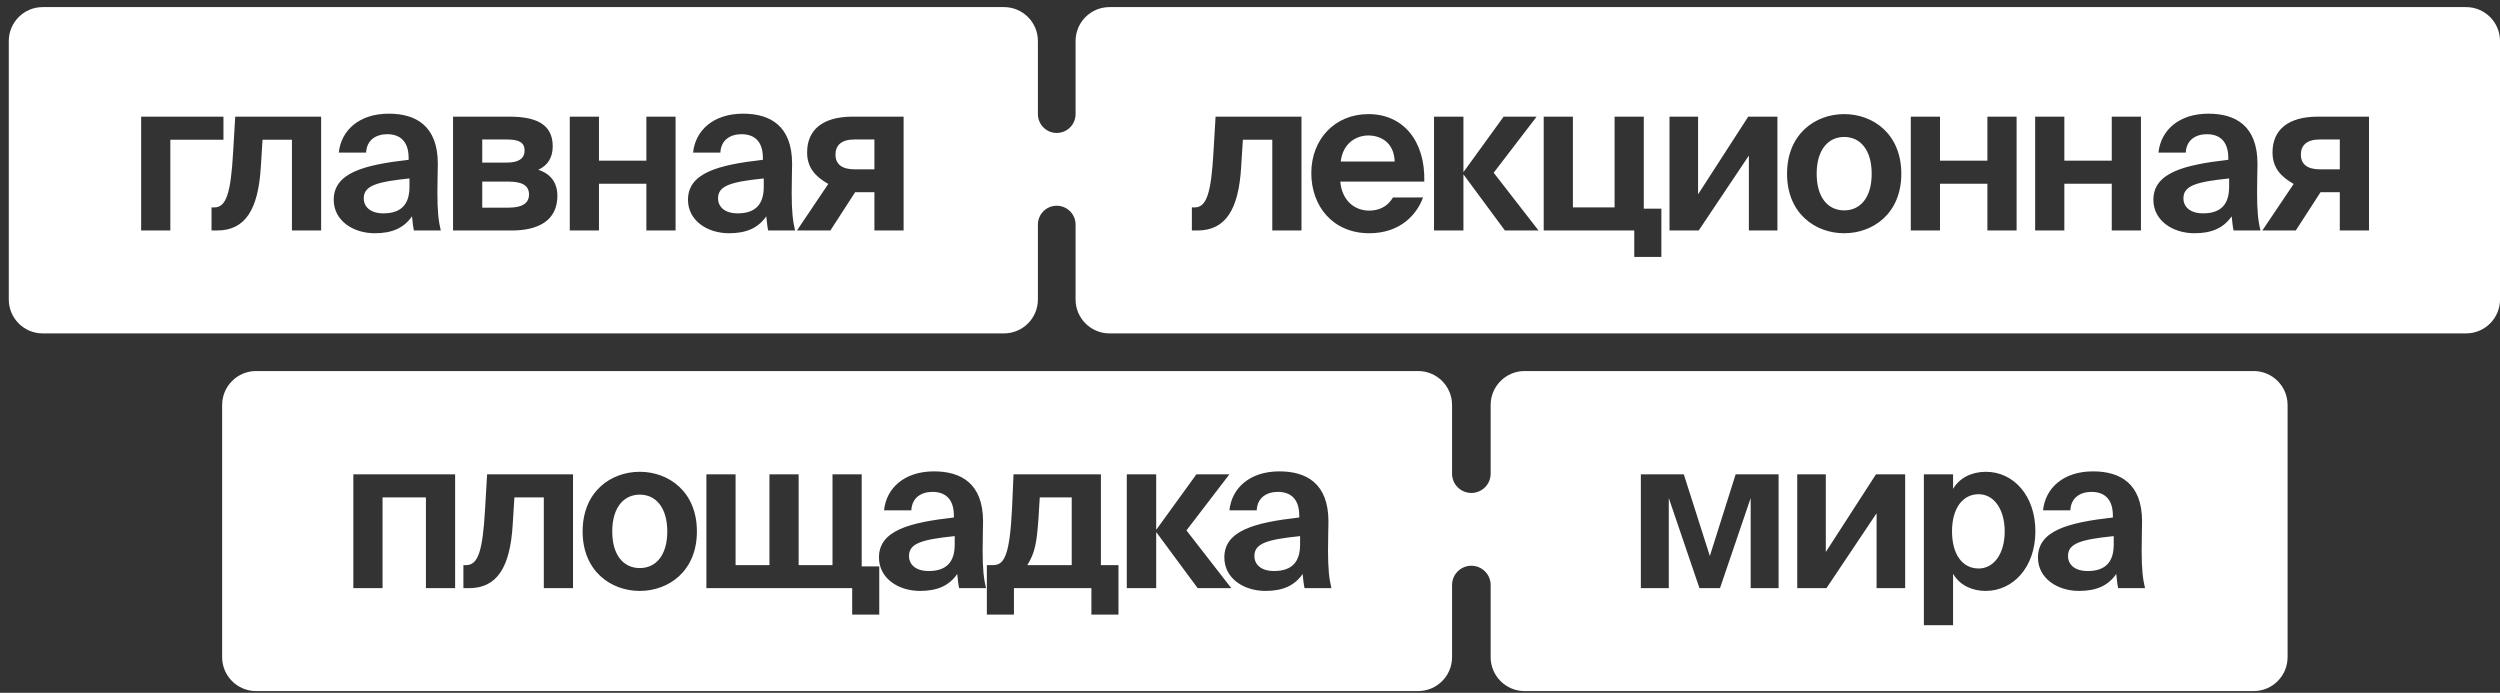
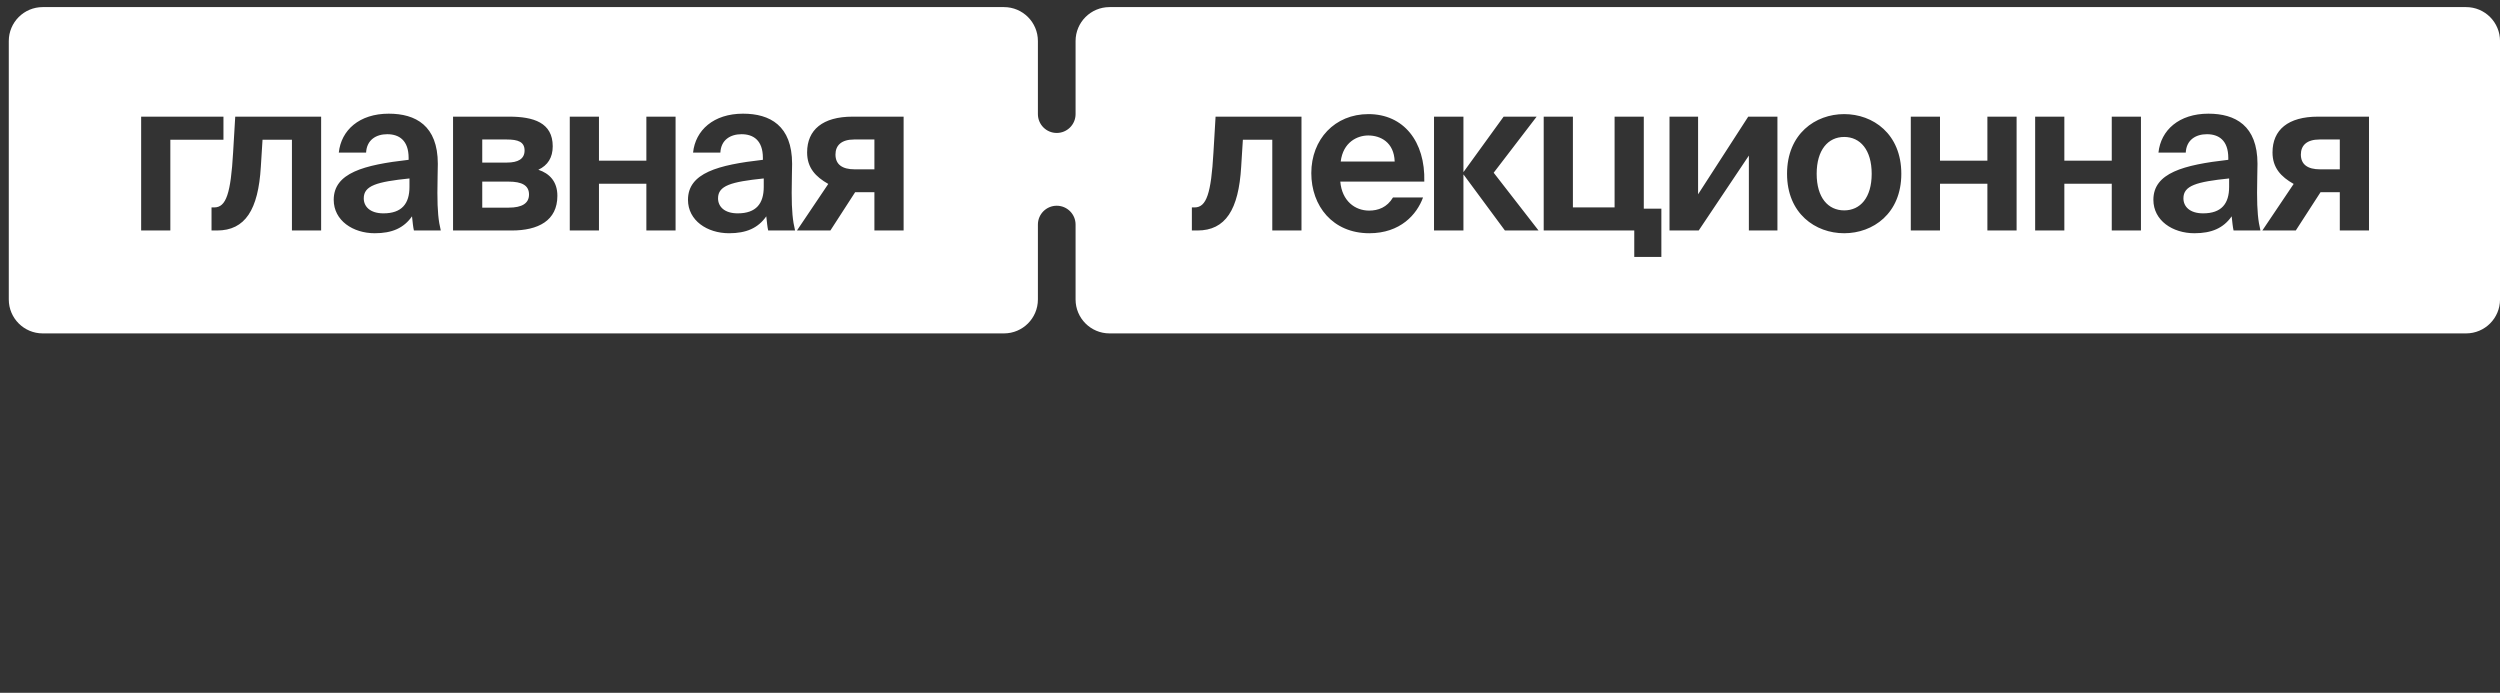
<svg xmlns="http://www.w3.org/2000/svg" width="249" height="69" viewBox="0 0 249 69" fill="none">
  <rect x="0" y="0" width="249" height="69" fill="#333333" stroke="none" />
-   <path d="M141.245 36.956C143.112 36.957 144.625 38.47 144.625 40.336V47.176C144.625 48.238 145.485 49.098 146.547 49.098C147.608 49.098 148.469 48.238 148.469 47.176V40.336C148.469 38.47 149.982 36.957 151.849 36.956H224.464C226.33 36.957 227.844 38.47 227.844 40.336V65.452C227.844 67.318 226.33 68.831 224.464 68.832H151.849C149.982 68.831 148.469 67.318 148.469 65.452V58.269C148.469 57.208 147.608 56.347 146.547 56.347C145.485 56.347 144.625 57.208 144.625 58.269V65.452C144.625 67.318 143.112 68.831 141.245 68.832H25.505C23.638 68.831 22.125 67.318 22.125 65.452V40.336C22.125 38.47 23.638 36.957 25.505 36.956H141.245ZM197.793 46.99C196.36 46.99 195.138 47.622 194.526 48.697V47.243H191.618V62.27H194.526V57.149C195.264 58.413 196.592 58.856 197.772 58.856C200.47 58.856 202.724 56.537 202.725 52.913C202.725 49.351 200.533 46.99 197.793 46.99ZM70.356 47.243V58.581H84.877V61.216H87.574V56.411H85.825V47.243H82.917V56.285H79.545V47.243H76.636V56.285H73.264V47.243H70.356ZM100.947 47.243L100.8 50.615C100.568 55.336 100.02 56.285 98.924 56.285H98.291V61.216H100.989V58.581H108.703V61.216H111.4V56.285H109.651V47.243H100.947ZM63.721 46.99C60.854 46.99 58.03 48.95 58.03 52.933C58.03 56.895 60.854 58.856 63.721 58.856C66.587 58.856 69.411 56.895 69.411 52.933C69.411 48.95 66.587 46.99 63.721 46.99ZM93.023 46.948C90.094 46.948 88.282 48.592 88.05 50.826H90.769C90.832 49.561 91.759 48.992 92.876 48.992C94.056 48.992 95.005 49.604 95.005 51.353V51.542C90.537 52.048 87.544 52.849 87.544 55.526C87.544 57.591 89.461 58.856 91.632 58.856C93.339 58.856 94.52 58.35 95.342 57.169C95.405 57.738 95.447 58.223 95.531 58.581H98.208C97.976 57.633 97.871 56.622 97.871 54.831C97.871 53.819 97.913 52.28 97.913 51.943C97.913 48.128 95.7 46.948 93.023 46.948ZM127.424 46.948C124.494 46.948 122.682 48.592 122.45 50.826H125.169C125.232 49.561 126.159 48.992 127.276 48.992C128.457 48.992 129.405 49.604 129.405 51.353V51.542C124.937 52.048 121.944 52.849 121.944 55.526C121.944 57.591 123.862 58.856 126.033 58.856C127.74 58.856 128.92 58.35 129.742 57.169C129.805 57.738 129.848 58.223 129.933 58.581H132.608C132.377 57.633 132.271 56.622 132.271 54.831C132.271 53.819 132.313 52.28 132.313 51.943C132.313 48.128 130.1 46.948 127.424 46.948ZM208.461 46.948C205.531 46.948 203.719 48.592 203.487 50.826H206.206C206.269 49.561 207.196 48.992 208.313 48.992C209.494 48.992 210.442 49.604 210.442 51.353V51.542C205.974 52.048 202.981 52.849 202.981 55.526C202.982 57.591 204.9 58.856 207.07 58.856C208.777 58.856 209.957 58.35 210.779 57.169C210.843 57.738 210.884 58.223 210.969 58.581H213.646C213.414 57.633 213.309 56.622 213.309 54.831C213.309 53.819 213.351 52.28 213.351 51.943C213.351 48.128 211.138 46.948 208.461 46.948ZM35.193 47.243V58.581H38.102V49.541H42.422V58.581H45.33V47.243H35.193ZM48.516 47.243L48.306 50.804C48.074 54.893 47.61 56.285 46.43 56.285H46.155V58.581H46.703C49.506 58.581 50.813 56.516 51.066 52.238L51.234 49.541H54.164V58.581H57.073V47.243H48.516ZM112.228 47.243V58.581H115.157V53.018H115.178L119.288 58.581H122.639L118.171 52.828L122.449 47.243H119.161L115.178 52.744H115.157V47.243H112.228ZM163.429 58.581H166.211V49.603L169.267 58.581H171.311L174.367 49.603V58.581H177.149V47.243H172.871L170.3 55.378L167.707 47.243H163.429V58.581ZM179.005 58.581H181.914L186.908 51.121V58.581H189.754V47.243H186.846L181.851 54.978V47.243H179.005V58.581ZM95.089 54.24C95.089 55.905 94.33 56.874 92.496 56.874C91.169 56.874 90.536 56.2 90.536 55.378C90.536 54.114 91.822 53.734 95.089 53.397V54.24ZM129.489 54.24C129.489 55.905 128.731 56.874 126.897 56.874C125.57 56.874 124.938 56.2 124.938 55.378C124.938 54.114 126.223 53.734 129.489 53.397V54.24ZM210.526 54.24C210.526 55.905 209.768 56.874 207.935 56.874C206.607 56.874 205.974 56.2 205.974 55.378C205.974 54.114 207.26 53.734 210.526 53.397V54.24ZM197.076 49.224C198.594 49.224 199.669 50.72 199.669 52.933C199.669 55.146 198.594 56.622 197.076 56.622C195.475 56.621 194.421 55.252 194.421 52.913C194.421 50.636 195.475 49.224 197.076 49.224ZM63.721 49.266C65.322 49.266 66.461 50.552 66.461 52.933C66.461 55.315 65.323 56.58 63.721 56.58C62.119 56.58 60.98 55.315 60.98 52.933C60.98 50.552 62.119 49.266 63.721 49.266ZM106.743 49.541V56.285H102.317C103.118 55.02 103.265 53.966 103.434 51.606L103.561 49.541H106.743Z" fill="white" />
  <path d="M99.995 0.707C101.862 0.707 103.375 2.22 103.375 4.087V11.366C103.375 12.402 104.215 13.242 105.251 13.242C106.287 13.242 107.127 12.402 107.127 11.366V4.087C107.127 2.22 108.64 0.707 110.507 0.707H245.622C247.489 0.707 249.002 2.22 249.002 4.087V29.827C249.002 31.694 247.489 33.207 245.622 33.207H110.507C108.64 33.207 107.127 31.694 107.127 29.827V22.367C107.127 21.331 106.287 20.491 105.251 20.491C104.215 20.491 103.375 21.331 103.375 22.367V29.827C103.375 31.694 101.862 33.207 99.995 33.207H4.255C2.388 33.207 0.875 31.694 0.875 29.827V4.087C0.875 2.22 2.388 0.707 4.255 0.707H99.995ZM153.753 22.957H162.773V25.591H165.472V20.786H163.722V11.618H160.813V20.659H156.661V11.618H153.753V22.957ZM38.718 11.322C35.788 11.322 33.976 12.967 33.744 15.201H36.463C36.526 13.937 37.453 13.367 38.57 13.367C39.751 13.367 40.699 13.979 40.699 15.728V15.917C36.231 16.423 33.239 17.224 33.238 19.901C33.238 21.966 35.156 23.231 37.327 23.231C39.034 23.23 40.214 22.725 41.036 21.545C41.099 22.114 41.141 22.599 41.226 22.957H43.902C43.67 22.009 43.565 20.997 43.565 19.205C43.565 18.194 43.607 16.655 43.607 16.317C43.607 12.503 41.394 11.322 38.718 11.322ZM74.004 11.322C71.074 11.322 69.261 12.967 69.029 15.201H71.748C71.811 13.937 72.739 13.367 73.856 13.367C75.037 13.367 75.984 13.979 75.984 15.728V15.917C71.517 16.423 68.524 17.224 68.523 19.901C68.523 21.966 70.442 23.23 72.612 23.231C74.319 23.231 75.5 22.725 76.322 21.545C76.385 22.114 76.427 22.599 76.512 22.957H79.189C78.957 22.009 78.852 20.997 78.852 19.205C78.852 18.194 78.894 16.655 78.894 16.317C78.893 12.503 76.68 11.322 74.004 11.322ZM136.297 11.365C132.946 11.365 130.606 13.873 130.606 17.245C130.606 20.512 132.735 23.23 136.381 23.231C139.479 23.231 141.123 21.355 141.734 19.669H138.741C138.151 20.659 137.266 20.976 136.36 20.976C134.969 20.976 133.662 20.027 133.493 18.088H141.86C141.966 14.084 139.795 11.365 136.297 11.365ZM183.681 11.365C180.814 11.365 177.99 13.325 177.99 17.309C177.99 21.271 180.814 23.231 183.681 23.231C186.547 23.23 189.371 21.271 189.371 17.309C189.371 13.325 186.547 11.366 183.681 11.365ZM219.956 11.322C217.027 11.322 215.214 12.967 214.982 15.201H217.701C217.764 13.937 218.692 13.367 219.809 13.367C220.989 13.367 221.937 13.978 221.938 15.728V15.917C217.47 16.423 214.477 17.224 214.477 19.901C214.477 21.966 216.395 23.231 218.565 23.231C220.272 23.23 221.453 22.725 222.274 21.545C222.338 22.114 222.38 22.599 222.464 22.957H225.141C224.909 22.009 224.804 20.997 224.804 19.205C224.804 18.194 224.846 16.655 224.846 16.317C224.846 12.503 222.633 11.322 219.956 11.322ZM14.058 11.618V22.957H16.966V13.915H22.256V11.618H14.058ZM23.429 11.618L23.218 15.18C22.986 19.268 22.522 20.659 21.342 20.659H21.068V22.957H21.616C24.419 22.957 25.726 20.892 25.979 16.613L26.148 13.915H29.077V22.957H31.985V11.618H23.429ZM45.124 11.618V22.957H50.962C53.596 22.957 55.515 21.987 55.515 19.5C55.515 18.067 54.714 17.267 53.618 16.908C54.566 16.466 55.051 15.685 55.051 14.569C55.051 12.208 53.133 11.618 50.709 11.618H45.124ZM56.749 11.618V22.957H59.657V18.299H64.378V22.957H67.287V11.618H64.378V16.002H59.657V11.618H56.749ZM84.92 11.618C81.948 11.618 80.389 12.925 80.389 15.18C80.389 16.718 81.232 17.604 82.496 18.32L79.377 22.957H82.707L85.173 19.142H87.091V22.957H90V11.618H84.92ZM120.86 15.18C120.629 19.269 120.165 20.659 118.984 20.659H118.71V22.957H119.259C122.062 22.957 123.368 20.891 123.621 16.613L123.79 13.915H126.72V22.957H129.628V11.618H121.071L120.86 15.18ZM142.828 22.957H145.758V17.393H145.778L149.889 22.957H153.239L148.771 17.203L153.05 11.618H149.762L145.778 17.119H145.758V11.618H142.828V22.957ZM166.283 22.957H169.191L174.187 15.496V22.957H177.032V11.618H174.124L169.129 19.353V11.618H166.283V22.957ZM190.315 22.957H193.224V18.299H197.944V22.957H200.853V11.618H197.944V16.002H193.224V11.618H190.315V22.957ZM202.701 22.957H205.609V18.299H210.331V22.957H213.239V11.618H210.331V16.002H205.609V11.618H202.701V22.957ZM230.873 11.618C227.901 11.618 226.342 12.925 226.342 15.18C226.342 16.718 227.185 17.604 228.449 18.32L225.33 22.957H228.66L231.126 19.142H233.044V22.957H235.952V11.618H230.873ZM40.783 18.615C40.783 20.28 40.024 21.25 38.19 21.25C36.863 21.25 36.23 20.575 36.23 19.753C36.231 18.489 37.517 18.11 40.783 17.773V18.615ZM76.069 18.615C76.069 20.28 75.31 21.25 73.477 21.25C72.149 21.25 71.517 20.575 71.517 19.753C71.517 18.489 72.803 18.11 76.069 17.773V18.615ZM222.021 18.615C222.021 20.28 221.263 21.25 219.43 21.25C218.102 21.25 217.469 20.575 217.469 19.753C217.469 18.489 218.755 18.11 222.021 17.773V18.615ZM183.681 13.641C185.282 13.641 186.42 14.927 186.42 17.309C186.42 19.69 185.282 20.954 183.681 20.954C182.079 20.954 180.941 19.69 180.94 17.309C180.94 14.927 182.079 13.641 183.681 13.641ZM50.645 18.088C51.994 18.088 52.69 18.468 52.69 19.374C52.69 20.238 52.016 20.681 50.667 20.681H48.032V18.088H50.645ZM87.091 13.894V16.866H85.131C83.888 16.866 83.213 16.381 83.213 15.391C83.213 14.485 83.803 13.894 85.067 13.894H87.091ZM233.044 16.866H231.083C229.84 16.866 229.166 16.381 229.166 15.391C229.166 14.485 229.756 13.894 231.021 13.894H233.044V16.866ZM50.477 13.894C51.594 13.894 52.248 14.126 52.248 14.99C52.248 15.833 51.594 16.192 50.498 16.192H48.032V13.894H50.477ZM136.275 13.493C137.498 13.493 138.847 14.168 138.91 16.086H133.536C133.768 14.168 135.179 13.493 136.275 13.493Z" fill="white" />
</svg>